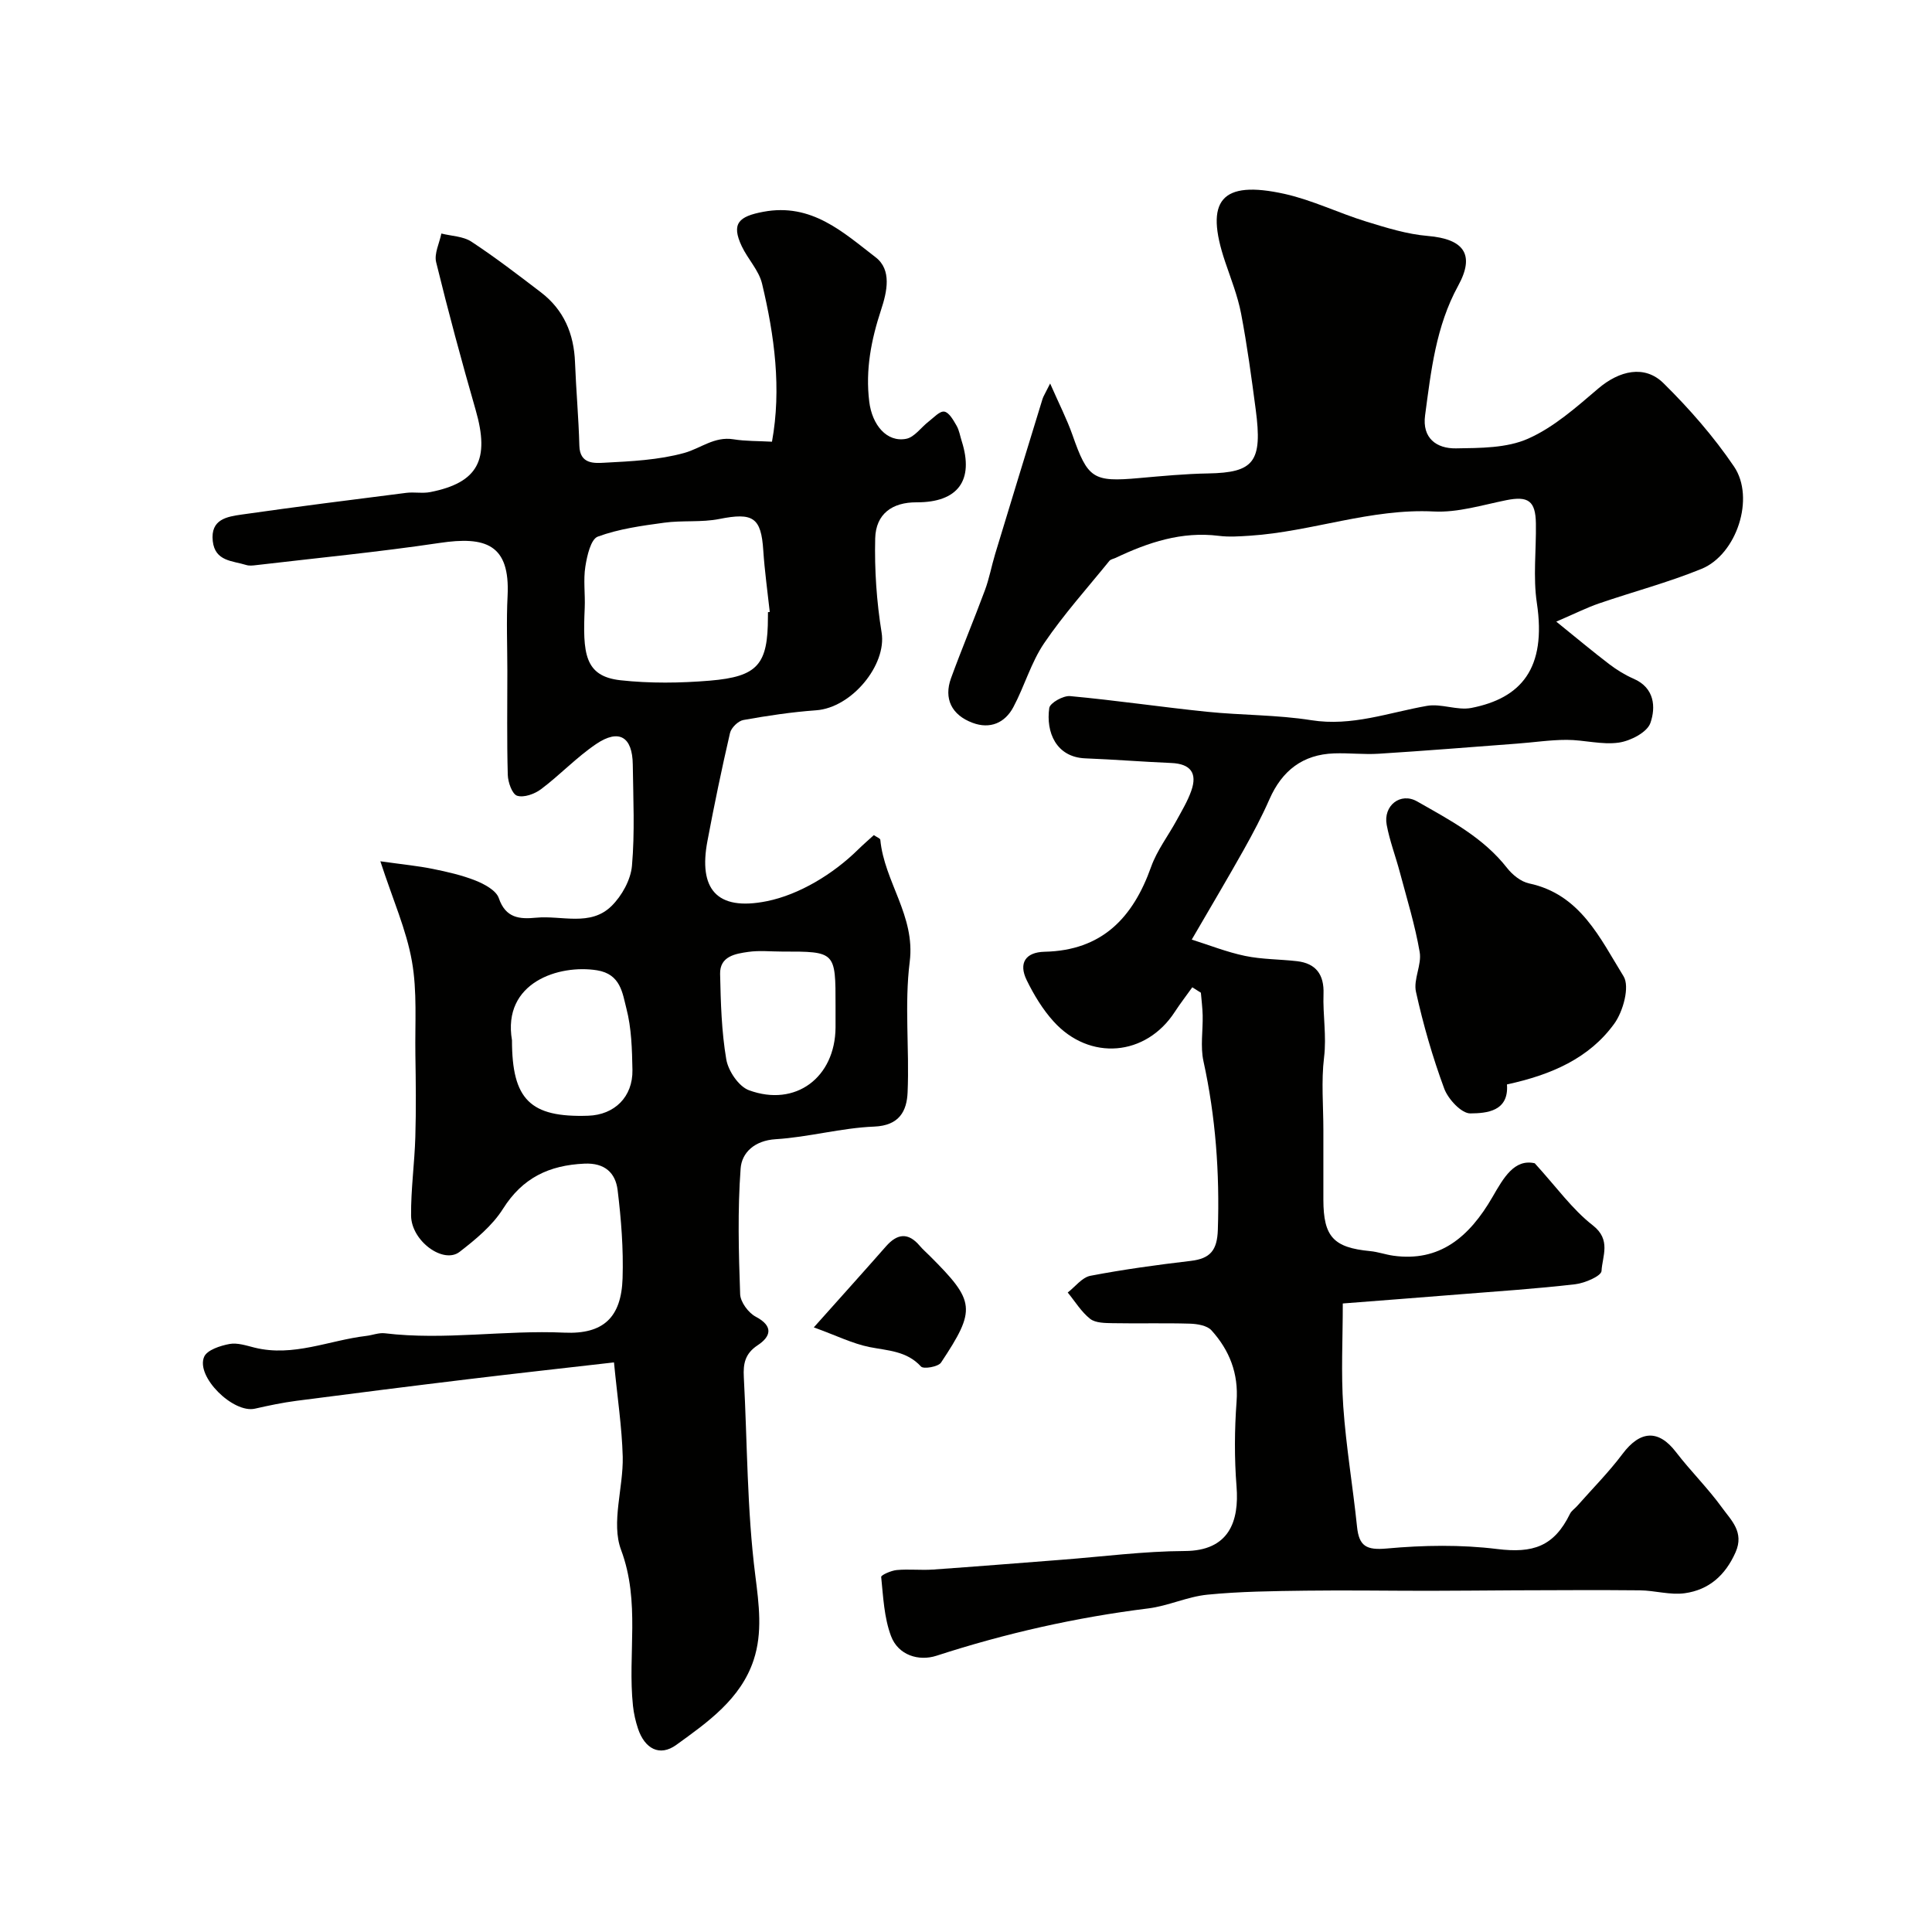
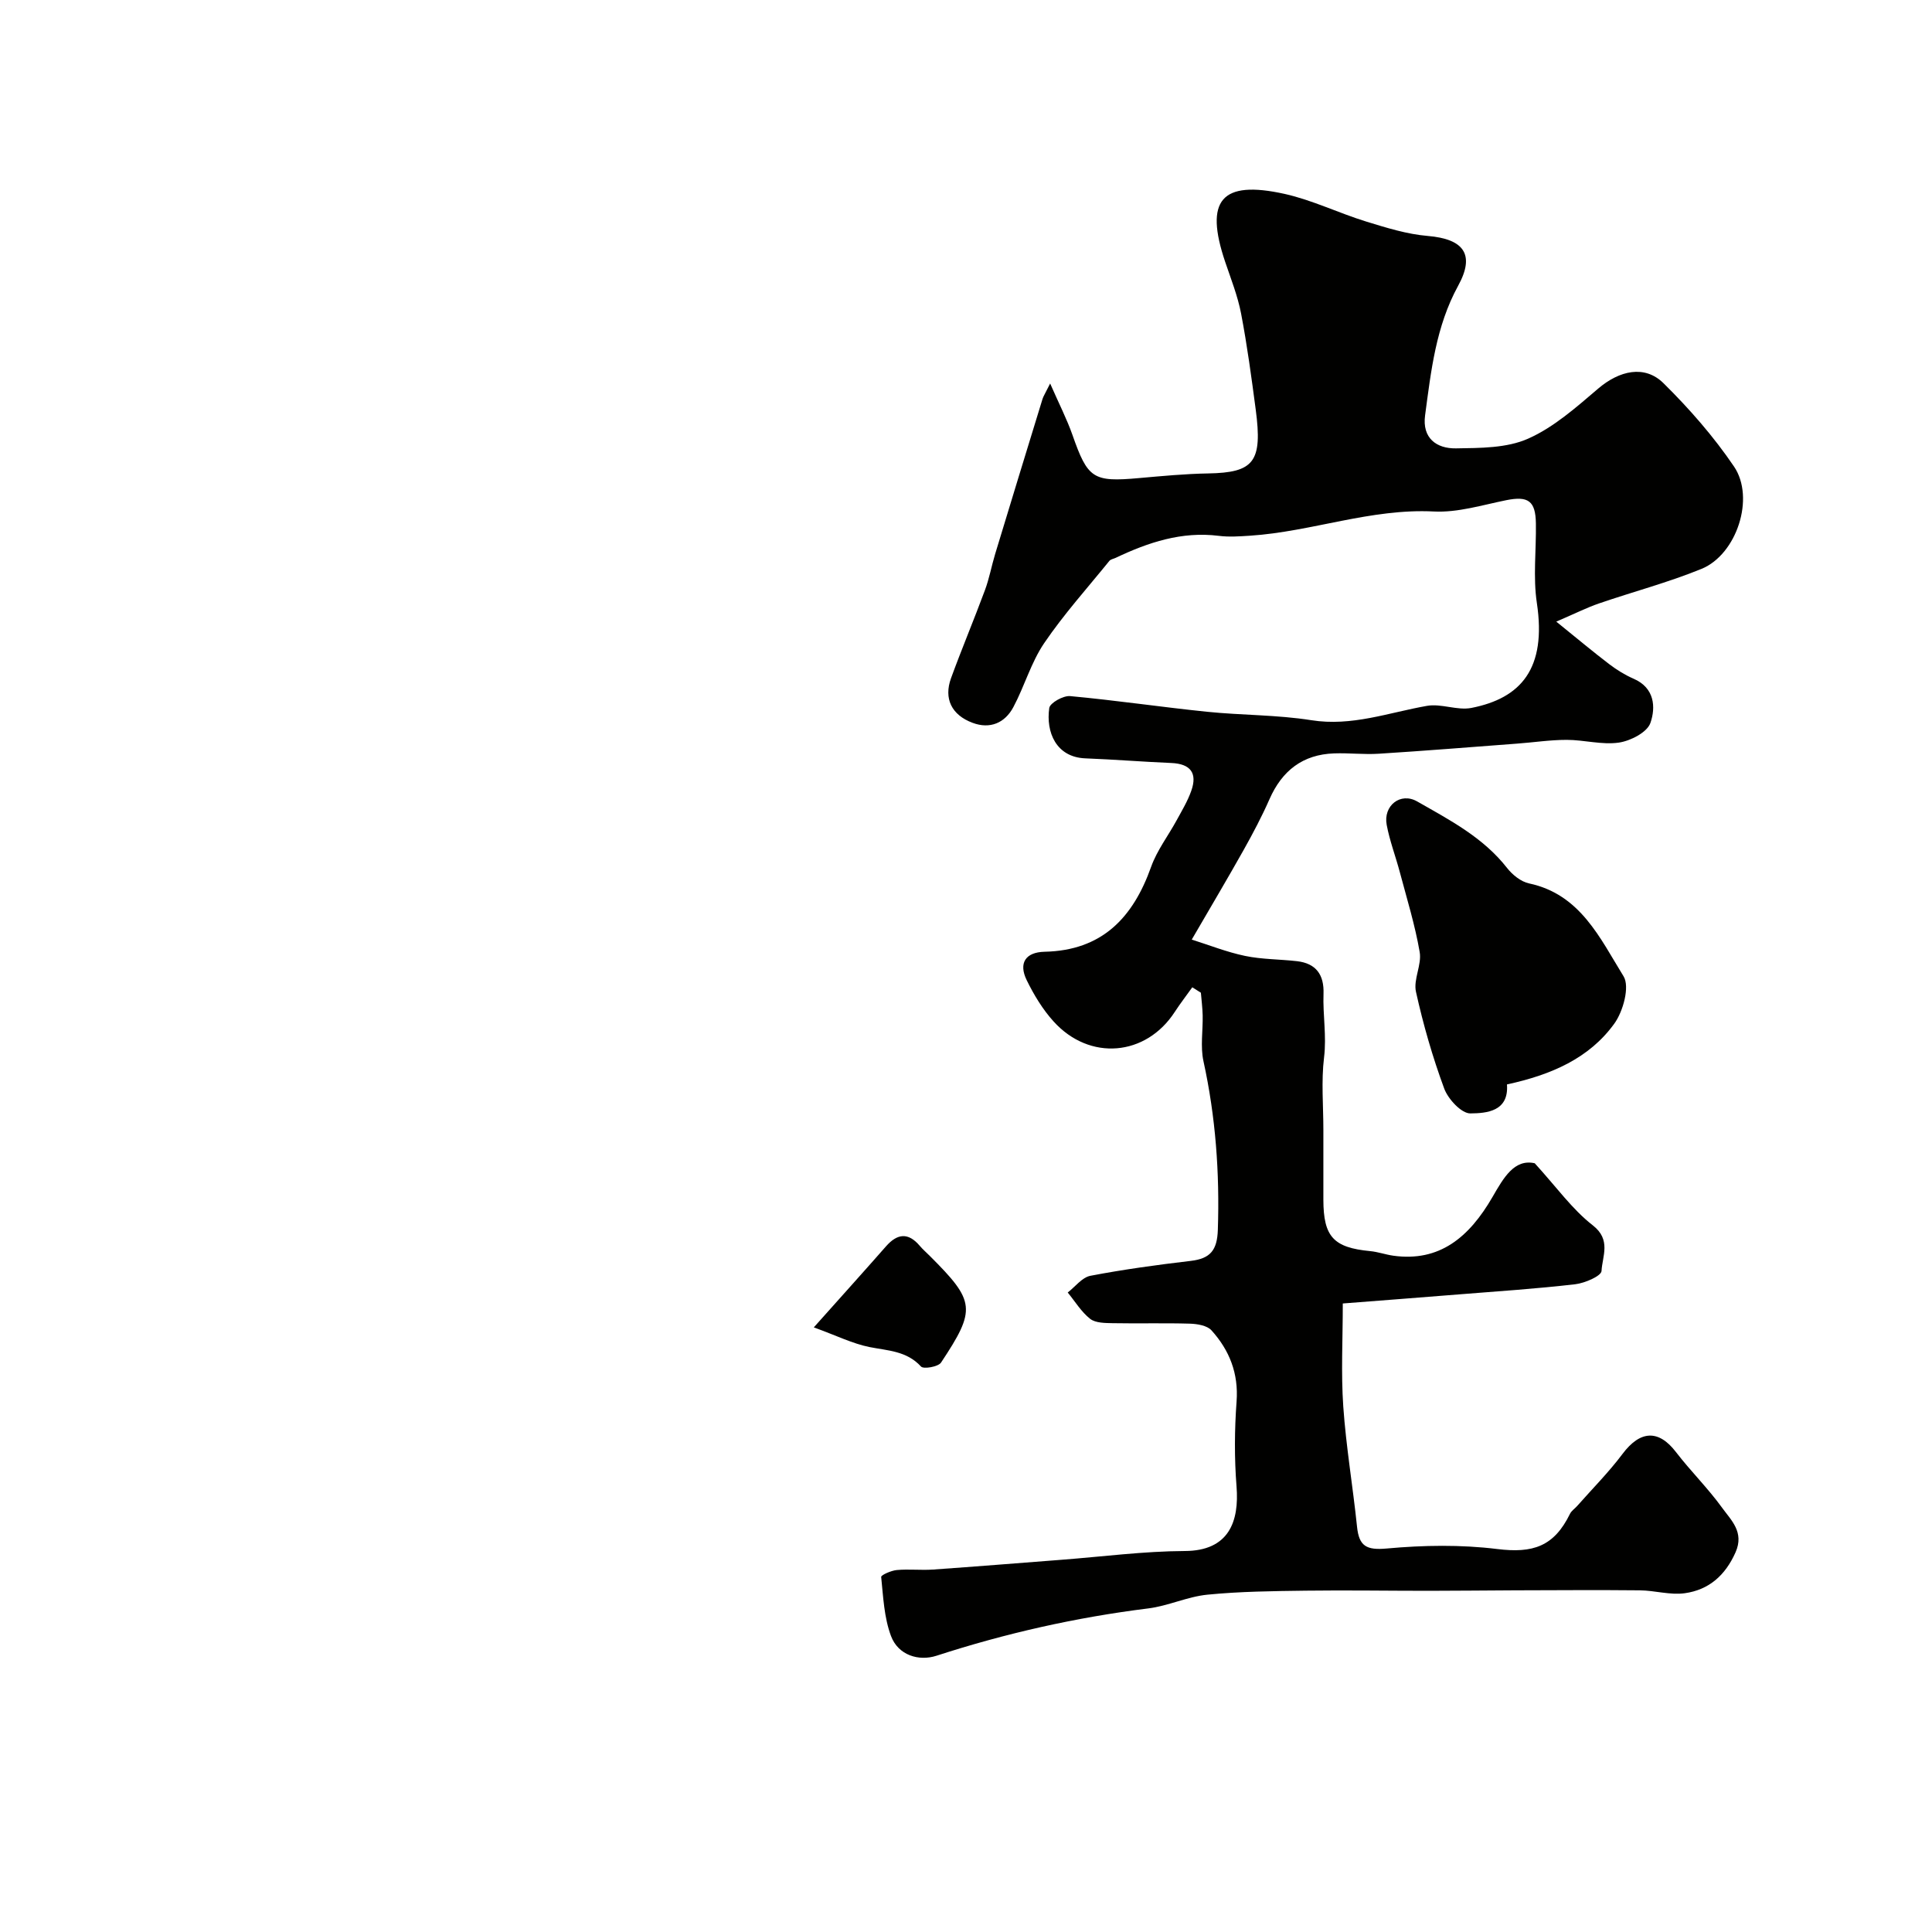
<svg xmlns="http://www.w3.org/2000/svg" enable-background="new 0 0 400 400" viewBox="0 0 400 400">
  <g fill="#010100">
-     <path d="m127.12 282.07c-10.66 1.22-20.43 2.3-30.19 3.48-11.85 1.43-23.69 2.93-35.53 4.47-2.9.38-5.77.98-8.62 1.63-4.5 1.02-12.3-6.64-10.51-10.75.62-1.41 3.33-2.28 5.23-2.64 1.64-.31 3.51.33 5.24.76 7.99 1.96 15.38-1.52 23.06-2.43 1.3-.15 2.62-.7 3.87-.55 12.39 1.49 24.76-.7 37.16-.13 8.09.37 11.81-3.14 12.07-11.27.19-6.08-.29-12.22-1.03-18.26-.44-3.54-2.65-5.66-6.88-5.46-7.29.33-12.8 2.92-16.85 9.35-2.2 3.49-5.66 6.34-8.98 8.91-3.35 2.6-9.99-2.23-10.05-7.49-.05-5.43.72-10.86.88-16.3.17-5.68.1-11.38.01-17.06-.1-6.46.4-13.04-.72-19.33-1.15-6.5-3.94-12.72-6.53-20.68 4.75.67 7.82.96 10.82 1.57 3.01.61 6.07 1.3 8.91 2.43 1.84.74 4.24 2.03 4.79 3.62 1.42 4.17 4.31 4.39 7.73 4.06 5.28-.51 11.24 1.89 15.62-2.43 2.13-2.1 3.96-5.4 4.22-8.3.61-6.94.26-13.98.17-20.98-.07-5.75-2.84-7.45-7.58-4.25-4.06 2.74-7.48 6.4-11.41 9.35-1.33 1-3.55 1.8-4.95 1.36-1.03-.32-1.9-2.79-1.94-4.33-.2-7.16-.09-14.33-.09-21.49 0-5.19-.22-10.39.05-15.56.54-10.7-4.57-12.38-14.07-10.96-12.63 1.88-25.35 3.11-38.04 4.6-.66.08-1.38.16-1.99-.03-2.84-.89-6.47-.73-6.94-4.95-.5-4.55 2.97-5.06 6.01-5.5 11.33-1.62 22.69-3.05 34.05-4.49 1.64-.21 3.37.16 4.98-.16 9.89-1.95 12.36-6.7 9.39-17-2.92-10.14-5.67-20.34-8.18-30.59-.44-1.79.68-3.95 1.08-5.94 2.09.53 4.5.56 6.2 1.67 4.97 3.27 9.7 6.9 14.42 10.51 4.73 3.62 6.83 8.58 7.05 14.48.22 5.76.75 11.51.9 17.27.1 3.86 3.11 3.63 5.21 3.52 5.54-.29 11.21-.56 16.5-2.02 3.37-.93 6.24-3.47 10.19-2.83 2.52.41 5.12.34 7.98.5 1.99-10.94.53-21.91-2.06-32.74-.66-2.74-2.93-5.06-4.19-7.71-2.24-4.74-.62-6.2 4.45-7.15 10-1.88 16.5 4.22 23.25 9.41 3.39 2.6 2.38 7.12 1.14 10.88-2.04 6.2-3.27 12.42-2.45 19.03.59 4.79 3.61 8.46 7.65 7.68 1.71-.33 3.08-2.37 4.64-3.57 1.05-.8 2.28-2.2 3.24-2.06.99.15 1.88 1.76 2.54 2.9.56.96.73 2.15 1.08 3.23 2.58 8.13-.8 12.69-9.37 12.65-5.01-.02-8.42 2.38-8.55 7.47-.16 6.49.29 13.09 1.33 19.51 1.08 6.65-6.17 15.56-13.58 16.08-5.04.36-10.07 1.12-15.04 2.01-1.08.19-2.52 1.6-2.77 2.69-1.72 7.43-3.27 14.9-4.68 22.4-1.83 9.71 1.74 14.55 12.31 12.42 6.7-1.35 13.75-5.62 18.89-10.69 1.04-1.02 2.15-1.98 3.26-2.99.61.43 1.31.67 1.34.97.82 8.67 7.28 15.74 6.09 25.23-1.12 8.89-.05 18.03-.44 27.04-.16 3.88-1.7 6.9-6.93 7.11-6.81.27-13.55 2.19-20.38 2.61-4.39.27-7.02 2.79-7.26 6.05-.64 8.64-.41 17.36-.1 26.04.06 1.63 1.71 3.86 3.23 4.66 3.8 2 3.05 4.16.41 5.9s-3.03 3.83-2.88 6.6c.73 13.68.65 27.46 2.37 41.01.77 6.09 1.54 11.89-.34 17.58-2.67 8.07-9.53 12.88-16.01 17.56-3.47 2.51-6.54.76-7.92-3.34-.51-1.53-.88-3.14-1.05-4.75-1.14-10.7 1.58-21.46-2.47-32.3-2.09-5.59.49-12.81.35-19.28-.17-6.14-1.11-12.26-1.81-19.52zm31.88-155.33c.12-.01.25-.03.37-.04-.46-4.24-1.06-8.47-1.34-12.72-.44-6.86-2.12-7.92-9.1-6.53-3.71.74-7.65.25-11.42.77-4.64.63-9.39 1.28-13.74 2.88-1.46.54-2.23 3.98-2.58 6.21-.44 2.78-.01 5.69-.13 8.54-.41 9.33-.11 14.16 7.41 14.99 6.1.67 12.38.59 18.51.08 9.97-.84 12.01-3.38 12.01-13.18.01-.34.01-.67.01-1zm-53 88.63c0 12.29 3.77 16.03 15.78 15.63 5.45-.18 9.26-3.91 9.16-9.47-.08-4.26-.19-8.65-1.25-12.73-.82-3.16-1.17-7.12-6.08-7.91-7.83-1.26-19.66 2.47-17.61 14.48zm55.9-18.36c-2.33 0-4.7-.26-6.98.07-2.69.38-5.91.91-5.83 4.57.13 5.91.29 11.89 1.28 17.69.41 2.39 2.57 5.6 4.69 6.38 9.66 3.55 17.85-2.64 17.93-12.99.01-1.5 0-2.99 0-4.49.01-11.24.01-11.24-11.09-11.23z" />
    <path d="m246.74 194.53c3.61 1.14 7.25 2.59 11.03 3.38 3.5.73 7.16.68 10.74 1.09 3.98.45 5.65 2.82 5.51 6.76-.16 4.39.66 8.71.11 13.18-.6 4.93-.14 9.98-.14 14.98 0 4.83-.01 9.67 0 14.5.02 7.65 2.11 9.88 9.68 10.61 1.61.15 3.18.72 4.8.95 9.52 1.32 15.68-3.75 20.55-12.18 2.29-3.97 4.51-7.91 8.73-6.96 4.5 4.93 7.76 9.54 12.03 12.86 3.85 3 1.96 6.37 1.8 9.44-.06 1.05-3.46 2.52-5.45 2.75-8 .93-16.04 1.46-24.08 2.1-7.84.63-15.69 1.23-24.04 1.88 0 7.42-.38 14.41.1 21.34.58 8.32 1.99 16.58 2.85 24.89.42 4.04 1.95 4.88 6.17 4.5 7.57-.69 15.34-.82 22.86.11 7.39.91 11.74-.51 15.06-7.29.31-.64 1.01-1.08 1.5-1.64 3.15-3.57 6.54-6.98 9.39-10.78 3.66-4.87 7.45-5.06 11.04-.38 3.04 3.96 6.64 7.5 9.56 11.54 1.88 2.6 4.63 5.05 2.79 9.22-2.13 4.81-5.55 7.79-10.52 8.48-3.02.42-6.21-.57-9.32-.6-8.66-.09-17.33-.02-26 0-5.91.02-11.82.1-17.72.1-8.46 0-16.92-.14-25.38-.03-6.81.09-13.65.16-20.41.83-4.15.41-8.13 2.34-12.28 2.85-14.93 1.86-29.49 5.14-43.8 9.79-3.7 1.2-7.95-.11-9.43-4.09-1.43-3.81-1.61-8.11-2.03-12.22-.04-.39 2.07-1.33 3.23-1.43 2.48-.23 5 .07 7.49-.1 8.85-.62 17.7-1.34 26.55-2.02 8.53-.65 17.06-1.78 25.6-1.82 9.14-.04 11.28-6.11 10.7-13.38-.46-5.83-.42-11.75.01-17.58.43-5.82-1.48-10.61-5.2-14.73-.91-1-2.92-1.33-4.44-1.38-5.33-.16-10.67 0-16-.1-1.59-.03-3.57-.03-4.68-.9-1.84-1.45-3.12-3.6-4.64-5.45 1.56-1.2 2.97-3.13 4.69-3.46 6.89-1.32 13.85-2.27 20.82-3.09 4.02-.48 5.43-2.21 5.57-6.41.39-11.8-.45-23.41-2.98-34.95-.66-3.03-.09-6.31-.16-9.48-.04-1.56-.24-3.12-.37-4.68-.59-.37-1.19-.75-1.78-1.12-1.21 1.7-2.49 3.35-3.63 5.1-5.96 9.18-17.61 10.22-25.07 1.99-2.27-2.5-4.1-5.53-5.59-8.58-1.71-3.51-.25-5.78 3.71-5.87 11.9-.26 18.31-7.04 22.06-17.59 1.22-3.42 3.55-6.44 5.31-9.68 1.08-1.98 2.26-3.94 3-6.05 1.31-3.69-.17-5.59-4.13-5.76-5.93-.25-11.85-.73-17.78-.96-6.1-.23-8.21-5.46-7.49-10.43.15-1.05 2.9-2.59 4.31-2.46 9.46.87 18.87 2.27 28.32 3.24 7.19.74 14.5.62 21.62 1.75 8.41 1.33 16.01-1.58 23.95-2.97 2.95-.52 6.27 1 9.19.43 10.25-2.01 15.61-8.11 13.56-21.73-.81-5.38-.11-10.98-.2-16.48-.07-4.68-1.61-5.71-6.14-4.8-4.96 1-10.03 2.59-14.97 2.34-13.07-.67-25.28 4.17-38.06 5.01-2.16.14-4.36.3-6.49.03-7.67-.96-14.59 1.35-21.35 4.56-.44.21-1.03.29-1.3.63-4.57 5.64-9.45 11.07-13.51 17.05-2.71 4-4.06 8.9-6.36 13.21-1.75 3.3-4.84 4.61-8.43 3.27-4.39-1.63-6.01-5.04-4.48-9.25 2.23-6.11 4.76-12.12 7.02-18.22.9-2.42 1.36-4.99 2.11-7.47 3.25-10.71 6.52-21.41 9.81-32.11.17-.56.52-1.07 1.58-3.21 1.91 4.35 3.48 7.41 4.61 10.62 3.18 9.08 4.26 9.82 13.8 8.96 4.76-.42 9.53-.88 14.3-.96 9.51-.17 11.29-2.39 9.85-13.25-.88-6.64-1.77-13.29-3.03-19.87-.7-3.64-2.1-7.15-3.29-10.68-4.32-12.78-.83-16.99 12.32-14.07 5.77 1.29 11.22 3.98 16.91 5.73 4.16 1.28 8.42 2.61 12.71 2.97 7.46.63 9.86 3.82 6.29 10.32-4.61 8.42-5.61 17.63-6.84 26.82-.64 4.72 2.36 6.9 6.39 6.84 5.03-.08 10.51-.04 14.94-2.01 5.33-2.36 9.98-6.51 14.51-10.37 4.38-3.73 9.61-4.97 13.52-1.11 5.35 5.28 10.39 11.04 14.6 17.25 4.41 6.51.54 18.22-6.73 21.19-6.9 2.82-14.17 4.73-21.24 7.16-2.43.83-4.74 2-8.83 3.76 4.37 3.53 7.61 6.25 10.97 8.81 1.55 1.18 3.25 2.23 5.03 3.01 4.38 1.89 4.62 5.91 3.49 9.16-.68 1.95-4.13 3.72-6.55 4.07-3.49.5-7.18-.57-10.79-.57-3.43 0-6.85.53-10.28.78-9.53.72-19.05 1.49-28.59 2.09-3.07.2-6.18-.18-9.26-.07-6.5.22-10.8 3.57-13.4 9.49-1.58 3.59-3.43 7.08-5.35 10.51-3.28 5.84-6.68 11.57-10.74 18.55z" />
    <path d="m312 224.52c.43 5.6-4.22 5.97-7.58 6-1.84.02-4.6-2.95-5.41-5.14-2.41-6.52-4.35-13.26-5.85-20.04-.57-2.56 1.23-5.6.77-8.23-.96-5.58-2.65-11.04-4.11-16.53-.87-3.28-2.1-6.48-2.72-9.8-.75-3.97 2.85-6.83 6.31-4.85 6.71 3.83 13.65 7.43 18.6 13.76 1.11 1.42 2.87 2.85 4.56 3.21 10.64 2.25 14.71 11.38 19.57 19.23 1.32 2.14-.08 7.27-1.92 9.81-5.2 7.18-13.04 10.59-22.22 12.58z" />
    <path d="m168.49 274.82c5.78-6.48 10.39-11.59 14.93-16.76 2.35-2.68 4.61-2.96 7.01-.12.64.76 1.41 1.41 2.11 2.12 9.38 9.37 9.61 11.01 2.29 22.05-.58.87-3.62 1.39-4.14.82-2.98-3.25-6.85-3.28-10.69-4.04-3.5-.71-6.82-2.37-11.51-4.07z" />
  </g>
</svg>